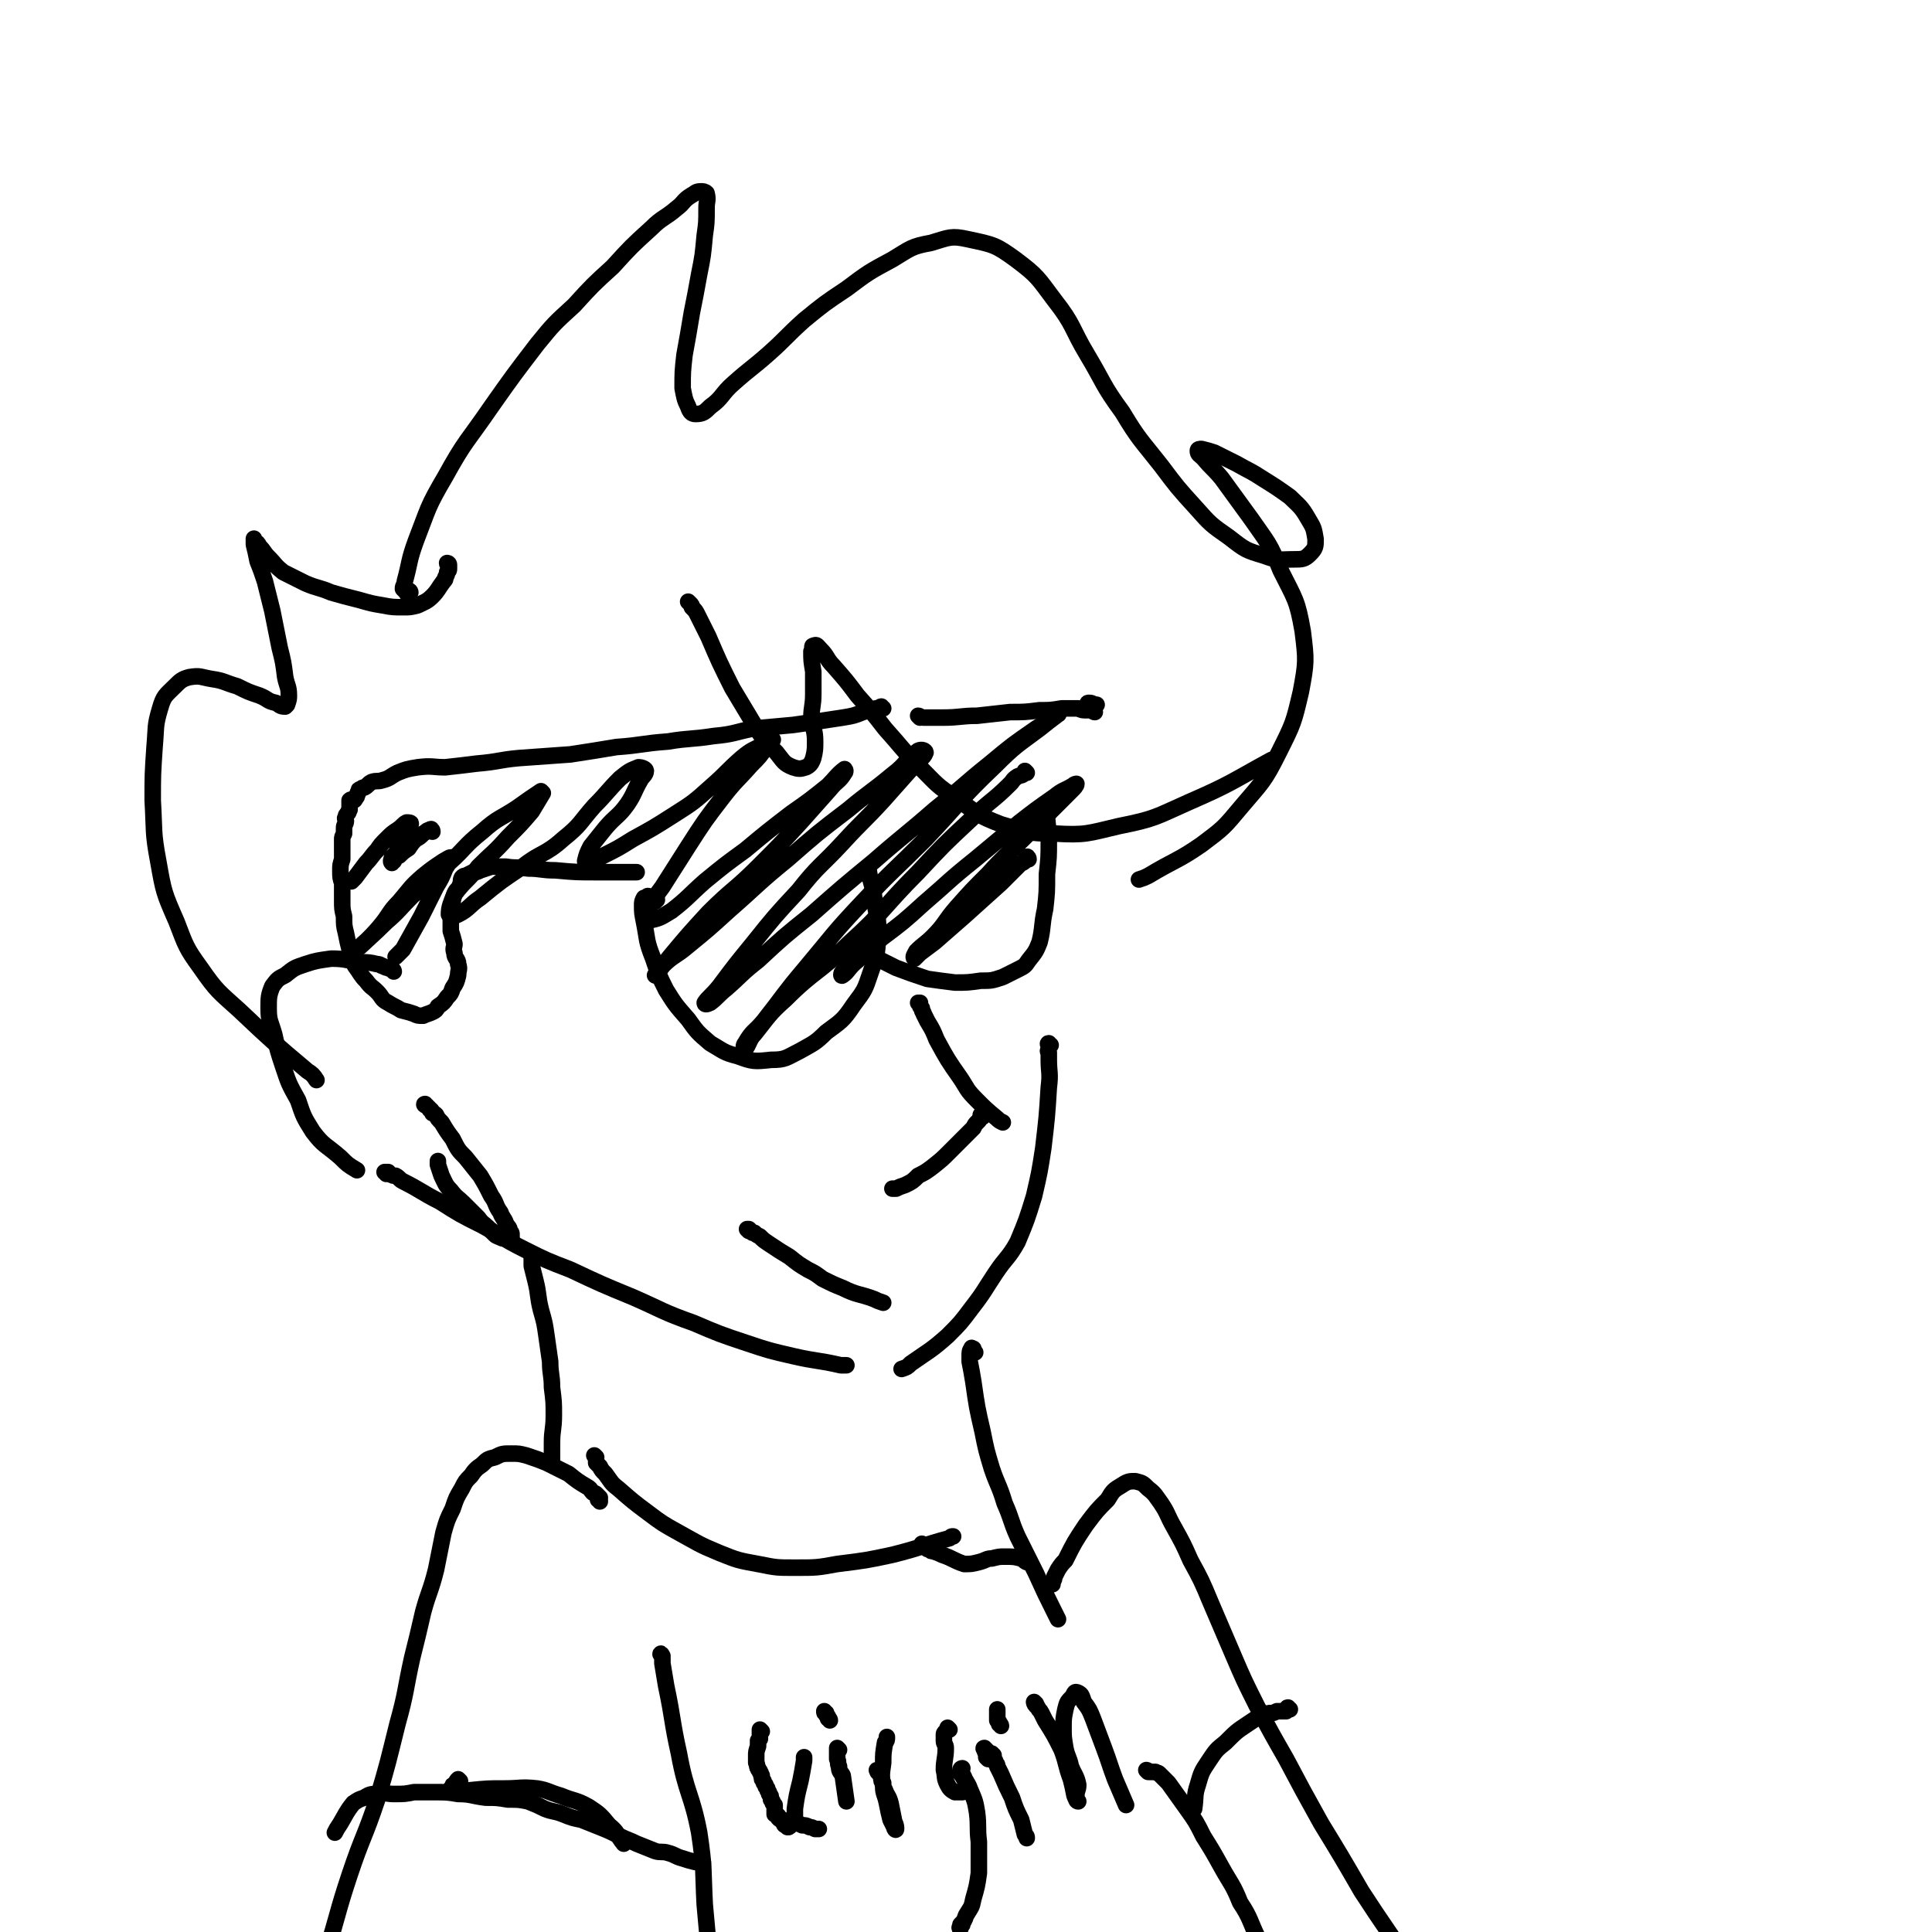
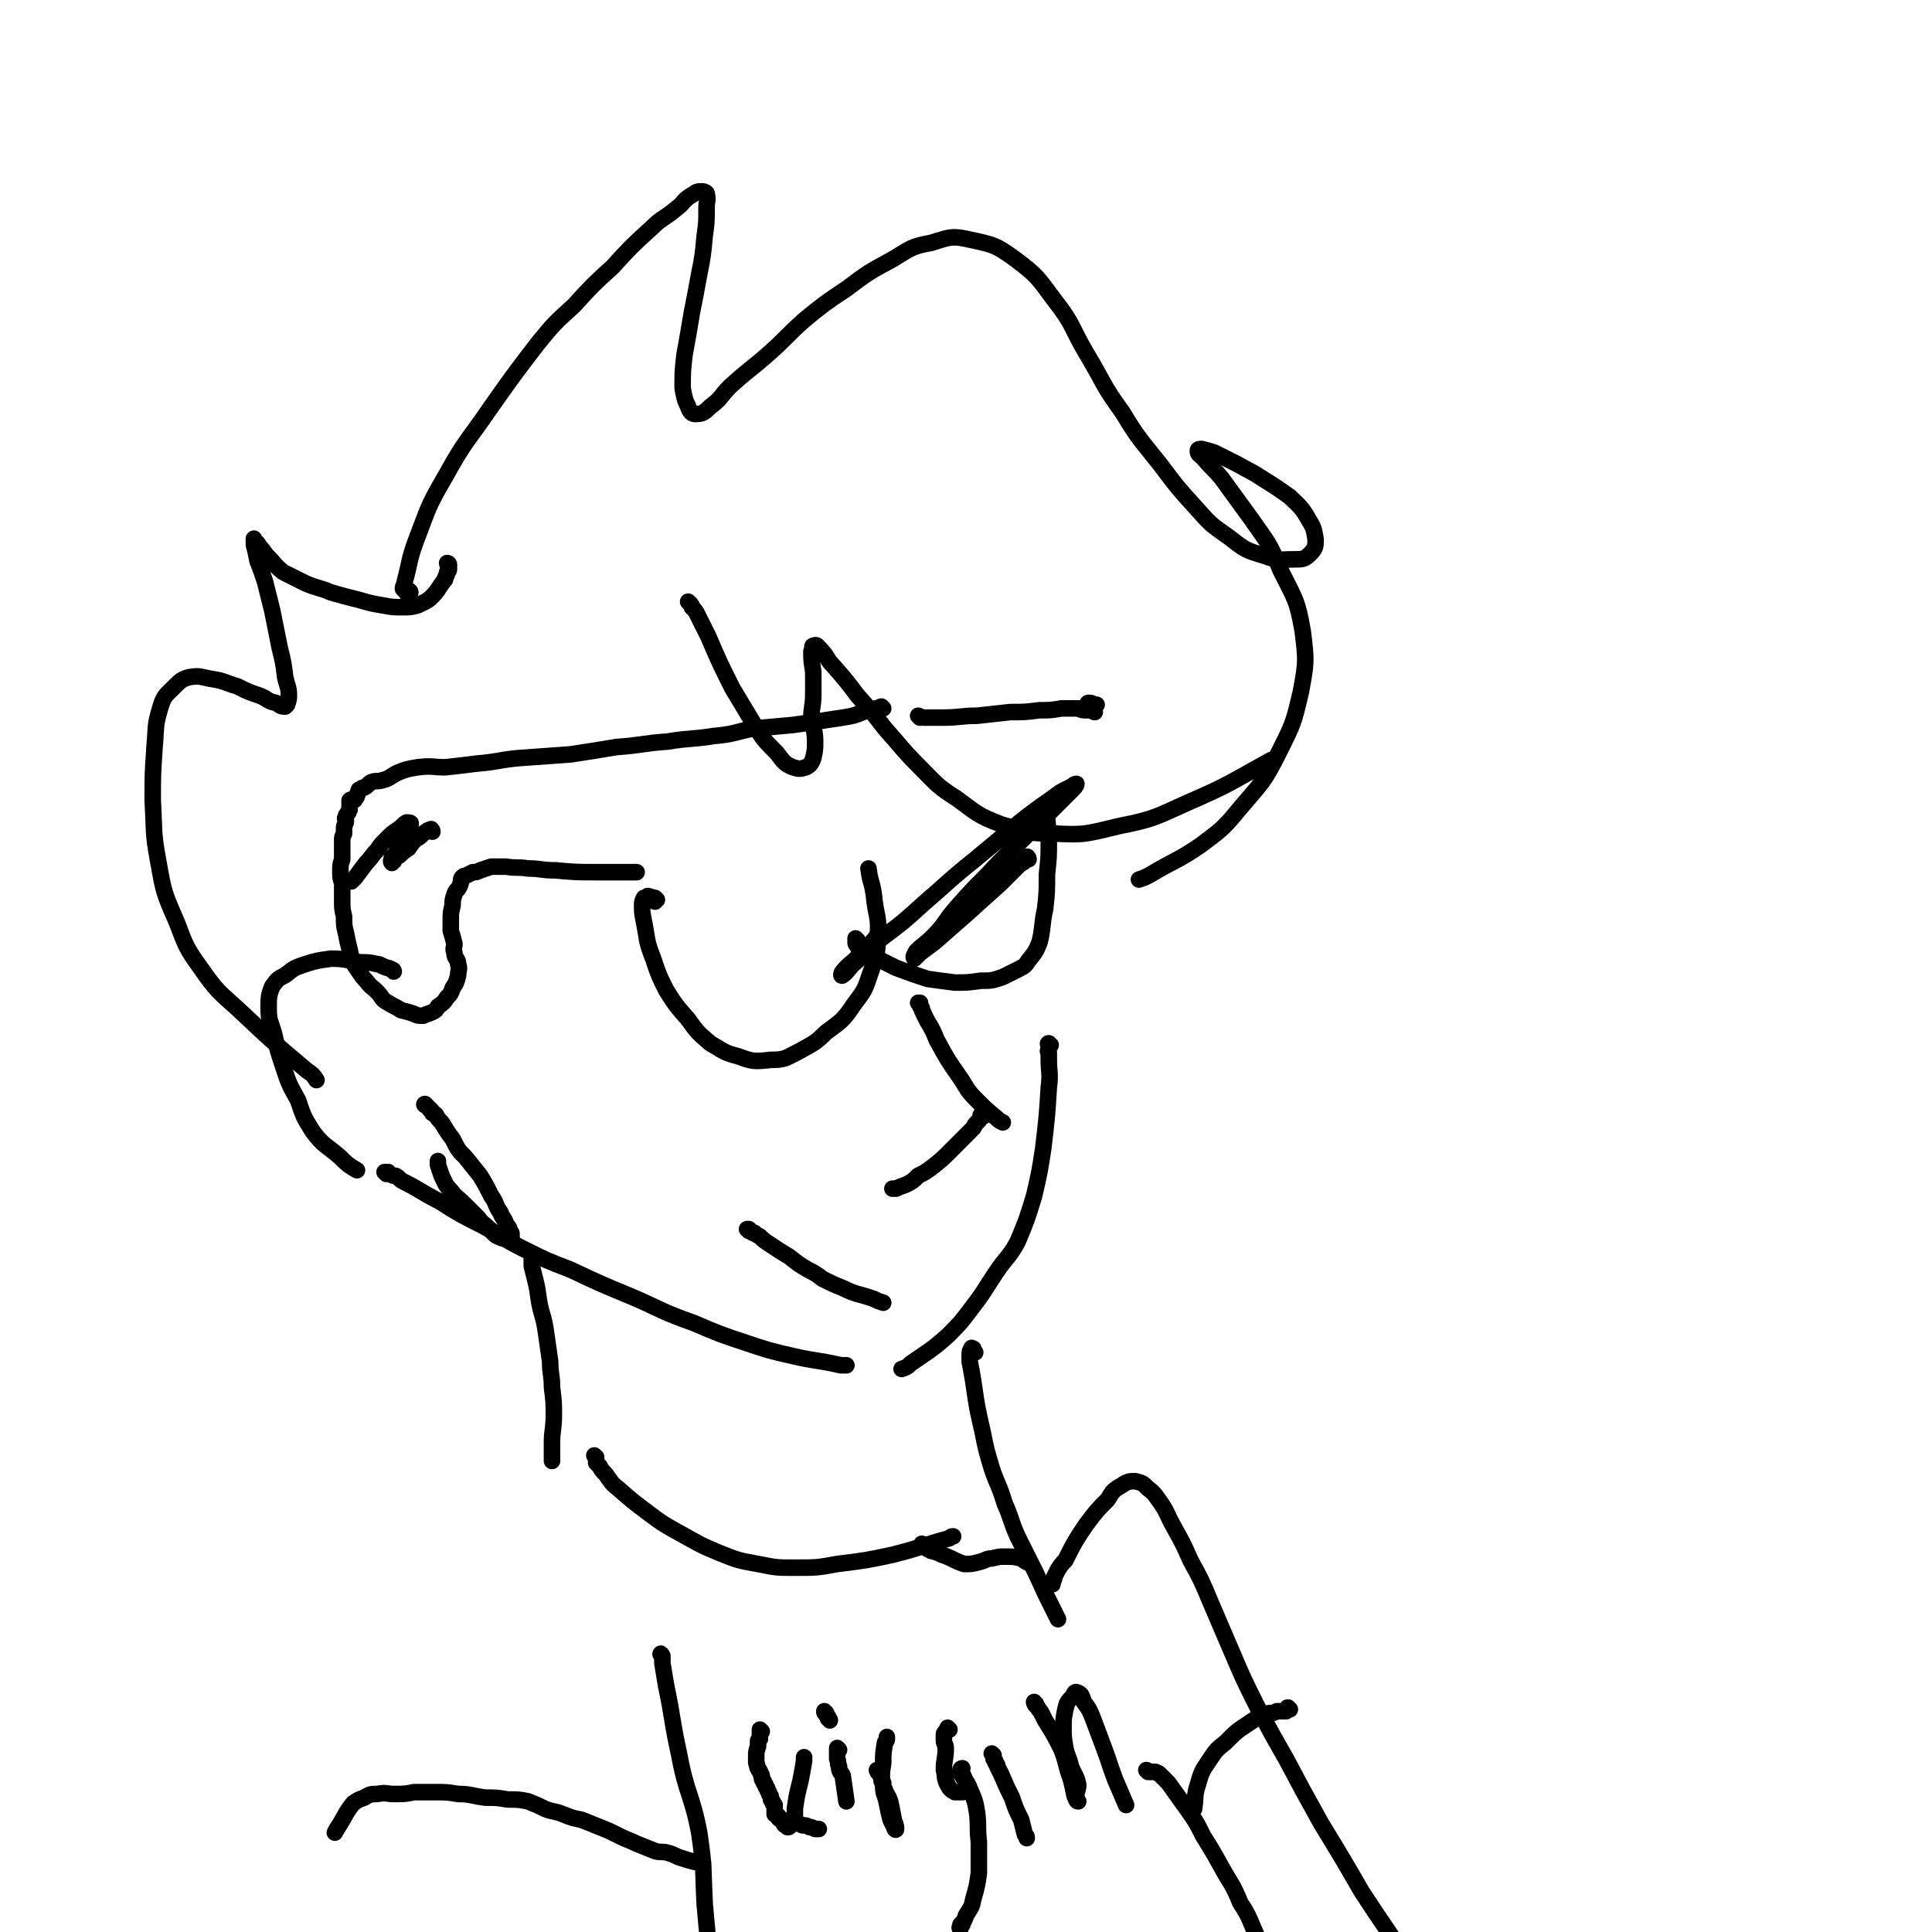
<svg xmlns="http://www.w3.org/2000/svg" viewBox="0 0 1050 1050" version="1.1">
  <g fill="none" stroke="#000000" stroke-width="9" stroke-linecap="round" stroke-linejoin="round">
    <path d="M480,385c-1,0 -1,-1 -1,-1 -1,0 0,1 0,1 -1,0 -2,0 -3,0 -1,1 -1,1 -2,1 -2,1 -2,0 -5,1 -5,2 -5,2 -11,3 -13,2 -13,2 -27,4 -11,1 -11,1 -22,2 -10,2 -10,3 -21,4 -13,2 -13,1 -25,3 -14,1 -14,2 -28,3 -12,2 -12,2 -25,4 -14,1 -14,1 -28,2 -11,1 -11,2 -23,3 -8,1 -8,1 -17,2 -7,0 -7,-1 -15,0 -6,1 -6,1 -11,3 -4,2 -4,3 -8,4 -3,1 -3,0 -6,1 -2,1 -2,2 -4,3 -1,0 -1,0 -2,1 -1,0 -1,0 -1,1 -1,1 0,1 -1,2 0,1 0,1 -1,2 0,0 0,1 -1,1 -1,0 -1,-1 -2,0 0,1 0,1 0,3 0,1 0,1 0,2 -1,1 0,1 -1,2 -1,1 -1,1 -1,2 -1,1 0,1 0,2 0,2 -1,2 -1,4 0,1 0,1 0,3 -1,2 -1,2 -1,3 0,2 0,2 0,5 0,3 0,3 0,6 -1,3 -1,3 -1,6 0,4 0,4 1,7 0,4 0,4 0,9 0,5 0,5 1,9 0,5 0,5 1,9 1,5 1,5 2,9 1,5 1,5 3,9 3,4 3,5 6,8 3,4 3,3 6,6 3,3 2,4 6,6 3,2 4,2 7,4 4,1 4,1 7,2 2,1 2,1 5,1 2,-1 3,-1 5,-2 2,-1 2,-1 3,-3 3,-2 3,-2 5,-5 2,-2 2,-2 3,-5 2,-3 2,-3 3,-7 0,-3 1,-3 0,-6 0,-3 -2,-3 -2,-6 -1,-3 0,-3 0,-5 -1,-4 -1,-4 -2,-7 0,-3 0,-3 0,-6 0,-4 0,-4 1,-8 0,-3 0,-3 1,-6 1,-3 2,-2 3,-5 1,-2 0,-2 1,-4 1,-1 1,-1 2,-1 2,-1 2,-1 4,-2 2,0 2,0 4,-1 3,-1 3,-1 6,-2 4,0 4,0 8,0 6,1 6,0 12,1 7,0 7,1 15,1 11,1 11,1 23,1 10,0 10,0 21,0 " />
    <path d="M357,489c0,0 -1,-1 -1,-1 0,0 0,2 0,2 -1,-1 -1,-2 -1,-2 -1,-1 -1,0 -2,0 0,-1 0,-1 -1,-1 -1,1 -1,1 -2,1 -1,2 -1,2 -1,4 0,4 0,4 1,9 2,10 1,10 5,20 3,9 3,9 7,17 5,8 5,8 12,16 5,7 5,7 12,13 7,4 7,5 15,7 8,3 9,3 18,2 8,0 8,-1 16,-5 7,-4 8,-4 14,-10 8,-6 9,-6 15,-15 6,-8 6,-8 9,-17 3,-9 4,-10 4,-20 1,-11 -1,-11 -2,-22 -1,-8 -2,-7 -3,-15 " />
    <path d="M500,390c0,0 -1,-1 -1,-1 1,0 1,1 3,1 2,0 2,0 4,0 3,0 3,0 6,0 10,0 10,-1 19,-1 9,-1 9,-1 18,-2 8,0 8,0 16,-1 6,0 6,0 12,-1 4,0 4,0 9,0 2,1 2,1 5,1 1,0 1,0 2,0 1,0 1,1 2,1 0,0 0,0 0,0 -1,-1 -1,-1 -1,-2 -1,0 -1,0 -1,0 -1,-1 -1,-1 -2,-2 0,0 0,0 0,0 0,-1 0,-1 1,-1 2,0 2,1 4,1 " />
    <path d="M466,511c-1,0 -1,-1 -1,-1 0,0 0,1 0,2 0,1 0,1 1,2 0,1 1,1 2,1 2,1 1,2 3,3 8,4 8,4 16,8 8,3 8,3 17,6 7,1 7,1 15,2 7,0 7,0 14,-1 6,0 6,0 12,-2 4,-2 4,-2 8,-4 4,-2 4,-2 6,-5 4,-5 4,-5 6,-10 2,-8 1,-9 3,-18 1,-9 1,-9 1,-19 1,-9 1,-9 1,-18 0,-8 -1,-8 -1,-16 " />
    <path d="M559,467c0,-1 -1,-2 -1,-1 -1,0 0,1 -1,2 -1,1 -2,1 -3,2 -2,2 -2,2 -4,4 -3,3 -3,3 -6,6 -10,9 -10,9 -20,18 -8,7 -8,7 -16,14 -4,3 -4,3 -8,6 -2,2 -3,3 -3,3 -1,-1 0,-2 1,-4 4,-4 5,-4 9,-8 7,-7 6,-8 13,-16 8,-9 8,-9 17,-18 9,-10 10,-10 19,-19 8,-8 8,-8 16,-16 5,-5 5,-5 10,-10 2,-2 3,-3 3,-4 0,0 -1,0 -2,1 -5,3 -5,2 -10,6 -10,7 -10,7 -19,14 -12,10 -12,10 -24,20 -15,12 -14,12 -28,24 -11,10 -11,10 -23,19 -6,6 -7,6 -13,12 -5,4 -5,6 -8,8 -1,1 -1,-1 0,-2 4,-5 5,-4 10,-10 6,-6 6,-6 11,-12 " />
-     <path d="M558,420c0,0 -1,-1 -1,-1 0,0 0,1 0,1 -2,2 -2,1 -4,2 -3,2 -2,2 -4,4 -10,10 -11,9 -21,19 -15,14 -15,14 -29,29 -19,19 -18,21 -38,39 -16,16 -18,14 -34,30 -9,8 -9,9 -17,19 -3,3 -3,6 -5,8 -1,0 -1,-2 0,-3 4,-7 5,-6 10,-12 11,-14 11,-15 22,-28 16,-19 15,-19 32,-37 16,-17 17,-17 34,-34 19,-20 18,-21 38,-40 11,-11 12,-11 24,-20 5,-4 5,-4 9,-7 1,-1 2,-1 1,-1 -5,4 -6,4 -12,8 -13,9 -13,9 -25,19 -15,12 -15,13 -30,25 -16,14 -17,14 -33,28 -17,14 -17,14 -34,29 -15,12 -15,12 -29,25 -9,7 -9,8 -17,15 -5,4 -5,5 -9,8 -2,1 -3,1 -3,0 2,-3 4,-4 8,-9 9,-12 9,-12 18,-23 12,-15 12,-15 25,-29 11,-14 12,-13 24,-26 11,-12 11,-11 22,-23 8,-9 8,-9 16,-18 3,-4 6,-5 7,-8 0,-1 -2,-2 -4,-1 -7,5 -6,7 -14,13 -12,10 -12,9 -24,19 -17,13 -17,13 -33,27 -16,13 -16,14 -32,28 -11,10 -11,10 -22,19 -7,6 -8,5 -14,11 -2,2 -4,6 -4,5 2,-2 4,-5 8,-10 10,-12 10,-12 21,-24 13,-13 14,-12 27,-25 12,-12 12,-12 23,-24 8,-9 8,-9 16,-18 4,-5 5,-4 8,-9 1,-1 0,-2 0,-2 -4,3 -5,5 -9,9 -10,8 -10,8 -20,15 -13,10 -13,10 -25,20 -11,8 -11,8 -22,17 -9,8 -9,9 -18,16 -5,3 -6,4 -11,5 -2,0 -3,-2 -2,-4 2,-7 3,-7 8,-14 7,-11 7,-11 14,-22 9,-14 9,-14 19,-27 7,-9 8,-9 15,-17 5,-5 5,-5 9,-11 2,-1 3,-3 3,-3 0,-1 -2,0 -4,2 -7,4 -7,3 -13,8 -8,7 -8,8 -16,15 -10,9 -10,9 -21,16 -11,7 -11,7 -22,13 -8,5 -8,5 -16,9 -4,2 -4,3 -9,4 0,0 -1,0 -1,-1 1,-4 1,-4 3,-8 4,-5 4,-5 8,-10 6,-7 7,-6 12,-13 4,-6 3,-6 7,-13 1,-2 3,-3 3,-5 0,-1 -2,-2 -4,-2 -5,2 -5,2 -10,6 -7,7 -7,8 -14,15 -8,9 -7,10 -17,18 -10,9 -12,7 -22,15 -12,8 -12,8 -23,17 -6,4 -6,6 -12,9 -2,1 -4,1 -5,0 0,-4 1,-6 3,-11 6,-8 7,-7 13,-15 8,-8 8,-7 16,-16 7,-7 7,-7 13,-14 3,-5 3,-5 6,-10 0,0 -1,-1 -1,-1 -6,4 -6,4 -13,9 -9,6 -10,5 -19,13 -10,8 -9,9 -18,17 -10,9 -10,9 -20,18 -7,7 -7,8 -14,14 -7,7 -14,13 -15,14 -1,1 6,-5 11,-11 6,-7 5,-8 11,-14 6,-7 6,-8 13,-14 5,-4 5,-4 11,-8 2,-1 3,-2 4,-2 0,1 -1,3 -3,6 -2,5 -2,5 -5,10 -4,8 -4,8 -8,16 -5,9 -5,9 -10,18 -2,2 -2,2 -4,4 " />
    <path d="M235,452c0,-1 -1,-2 -1,-1 -2,0 -2,1 -4,2 -2,2 -2,2 -4,3 -2,2 -2,2 -4,5 -3,2 -3,2 -5,4 -2,1 -2,1 -3,3 -1,0 -1,1 -1,1 -1,-1 0,-2 0,-3 1,-1 1,-1 2,-2 3,-5 3,-5 5,-10 2,-3 3,-4 3,-6 1,-1 -1,-1 -2,-1 -2,1 -2,2 -5,4 -3,2 -3,2 -6,5 -3,3 -3,3 -5,6 -3,3 -3,4 -6,7 -3,4 -3,4 -6,8 -1,1 -1,1 -2,2 " />
    <path d="M223,322c0,0 0,-1 -1,-1 0,0 0,1 0,2 -1,0 -1,-1 -1,-1 -1,-1 -1,-1 -2,-2 0,-2 1,-2 1,-4 3,-11 2,-11 6,-22 7,-18 6,-18 16,-35 11,-20 12,-19 25,-38 12,-17 12,-17 25,-34 9,-11 9,-11 20,-21 10,-11 10,-11 21,-21 10,-11 10,-11 21,-21 6,-6 7,-5 14,-11 4,-3 3,-4 8,-7 2,-1 2,-2 5,-2 1,0 2,0 3,1 1,4 0,4 0,8 0,8 0,8 -1,15 -1,11 -1,11 -3,21 -2,11 -2,11 -4,21 -2,12 -2,12 -4,23 -1,9 -1,9 -1,18 1,5 1,6 3,10 1,3 2,4 4,4 4,0 5,-1 8,-4 7,-5 6,-7 13,-13 9,-8 10,-8 19,-16 9,-8 9,-9 19,-18 11,-9 11,-9 23,-17 12,-9 12,-9 25,-16 10,-6 10,-7 21,-9 10,-3 11,-4 20,-2 14,3 15,3 26,11 12,9 12,10 21,22 11,14 9,15 18,30 9,15 8,16 19,31 9,15 10,15 21,29 9,12 9,12 19,23 8,9 8,9 18,16 9,7 9,7 19,10 8,3 8,2 16,2 5,0 6,0 9,-3 3,-3 3,-4 3,-8 -1,-6 -1,-6 -4,-11 -4,-7 -5,-7 -10,-12 -7,-5 -7,-5 -15,-10 -6,-4 -7,-4 -14,-8 -6,-3 -6,-3 -12,-6 -3,-1 -3,-1 -7,-2 -1,0 -2,0 -2,1 0,2 1,2 3,4 5,6 5,5 10,11 8,11 8,11 16,22 9,13 10,13 16,28 8,16 9,16 12,33 2,16 2,17 -1,33 -4,17 -4,17 -12,33 -8,16 -9,16 -20,29 -10,12 -10,12 -22,21 -13,9 -14,8 -29,17 -2,1 -2,1 -5,2 " />
    <path d="M375,328c0,0 -1,-1 -1,-1 0,0 1,1 1,1 1,1 1,1 1,2 2,2 2,2 3,4 3,6 3,6 6,12 6,14 6,14 13,28 6,10 6,10 12,20 5,8 5,8 12,15 4,5 4,6 9,8 3,1 4,1 7,0 2,-1 3,-2 4,-5 1,-4 1,-5 1,-9 0,-6 -1,-6 -2,-13 0,-6 1,-6 1,-13 0,-6 0,-6 0,-12 -1,-6 -1,-6 -1,-11 1,-2 0,-3 1,-3 2,-1 2,0 4,2 4,4 3,5 7,9 7,8 7,8 13,16 8,9 8,9 15,18 9,10 9,11 19,21 9,9 9,10 20,17 11,8 11,9 24,14 14,4 14,5 29,5 17,1 18,0 35,-4 20,-4 20,-5 38,-13 23,-10 23,-11 45,-23 " />
    <path d="M244,307c0,0 -1,0 -1,-1 0,0 1,0 1,1 0,1 0,1 0,2 0,1 0,1 -1,2 0,1 0,1 -1,3 0,1 0,1 -1,2 -3,4 -3,5 -6,8 -3,3 -4,3 -8,5 -4,1 -4,1 -8,1 -5,0 -6,0 -11,-1 -6,-1 -6,-1 -13,-3 -8,-2 -8,-2 -15,-4 -7,-3 -7,-2 -14,-5 -6,-3 -6,-3 -12,-6 -5,-4 -4,-4 -8,-8 -3,-3 -2,-3 -5,-6 -1,-2 -1,-2 -3,-3 0,-1 0,-2 0,-1 0,1 0,1 0,3 1,4 1,4 2,9 2,5 2,5 4,11 2,8 2,8 4,16 2,10 2,10 4,20 2,8 2,8 3,16 1,5 2,5 2,10 0,2 0,2 -1,5 0,0 -1,1 -1,1 -3,0 -3,-1 -5,-2 -5,-1 -4,-2 -9,-4 -6,-2 -6,-2 -12,-5 -7,-2 -7,-3 -14,-4 -6,-1 -6,-2 -12,-1 -4,1 -5,2 -8,5 -5,5 -6,5 -8,12 -3,10 -2,10 -3,21 -1,15 -1,15 -1,29 1,17 0,17 3,33 3,17 3,17 10,33 5,13 5,14 13,25 9,13 10,13 21,23 18,17 18,17 37,33 3,2 3,2 5,5 " />
    <path d="M214,528c0,0 0,-1 -1,-1 -1,-1 -1,0 -2,-1 -1,0 -1,0 -3,-1 -1,0 -1,-1 -3,-1 -4,-1 -5,-1 -9,-1 -8,-1 -8,-2 -16,-2 -7,1 -8,1 -14,3 -6,2 -6,2 -11,6 -4,2 -4,2 -7,6 -2,5 -2,6 -2,12 0,7 1,7 3,14 2,9 2,9 5,18 3,9 3,9 8,18 3,9 3,9 8,17 6,8 7,7 15,14 4,4 4,4 9,7 " />
    <path d="M210,638c0,-1 -1,-1 -1,-1 0,0 1,0 2,0 0,1 0,1 1,1 1,1 2,1 3,1 2,1 2,2 4,3 10,5 10,6 20,11 11,7 11,7 23,13 11,6 11,7 23,13 12,6 12,6 25,11 17,8 17,8 34,15 16,7 16,8 33,14 14,6 14,6 29,11 12,4 12,4 25,7 13,3 13,2 26,5 2,0 2,0 3,0 " />
    <path d="M571,568c-1,0 -1,-1 -1,-1 -1,0 0,1 0,1 0,1 0,1 0,1 0,2 -1,2 0,3 0,2 0,2 0,4 0,7 1,7 0,15 -1,16 -1,16 -3,33 -2,13 -2,13 -5,26 -4,13 -4,13 -9,25 -5,9 -6,8 -12,17 -6,9 -6,10 -13,19 -6,8 -6,8 -13,15 -9,8 -10,8 -20,15 -2,2 -2,2 -5,3 " />
    <path d="M500,546c0,0 0,-1 -1,-1 0,0 1,0 1,0 0,0 0,0 0,1 0,1 0,1 1,2 0,2 1,2 1,3 1,2 1,2 2,4 3,5 3,5 5,10 6,11 6,11 13,21 4,6 3,6 9,12 5,5 5,5 11,10 1,1 1,1 3,2 " />
    <path d="M534,607c0,0 0,-1 -1,-1 0,0 1,0 1,0 -1,1 -1,1 -2,3 0,0 0,0 -1,1 -1,1 -1,1 -2,3 -2,2 -2,2 -4,4 -4,4 -4,4 -9,9 -4,4 -4,4 -9,8 -4,3 -4,3 -8,5 -3,3 -3,3 -7,5 -3,1 -3,1 -5,2 -1,0 -1,0 -2,0 " />
    <path d="M232,601c-1,0 -2,-1 -1,-1 0,1 1,1 2,2 1,1 0,1 1,1 1,1 1,1 1,2 1,0 1,0 2,1 1,2 1,2 3,4 3,5 3,5 6,9 3,6 3,6 7,10 4,5 4,5 8,10 3,5 3,5 6,11 3,4 2,5 5,9 1,3 2,3 3,6 1,2 2,2 2,4 1,1 1,1 1,2 0,1 0,1 0,2 0,0 0,0 0,0 0,1 0,1 -1,1 -1,0 -1,-1 -1,-1 -2,0 -2,0 -3,0 -2,-1 -3,-1 -4,-2 -2,-2 -2,-2 -4,-4 -2,-2 -3,-2 -5,-5 -4,-4 -4,-4 -8,-8 -3,-3 -4,-3 -7,-7 -3,-3 -3,-4 -5,-8 -1,-3 -1,-3 -2,-6 0,-1 0,-1 0,-2 " />
    <path d="M290,683c0,0 -1,-1 -1,-1 0,0 0,0 0,1 0,1 0,1 0,3 0,1 0,1 0,2 1,4 1,4 2,8 2,8 1,8 3,16 2,7 2,7 3,14 1,7 1,7 2,14 0,7 1,7 1,14 1,8 1,8 1,15 0,8 -1,8 -1,15 0,5 0,5 0,10 " />
-     <path d="M326,816c0,-1 0,-1 -1,-1 0,-1 1,-1 1,-1 -1,-1 -1,-1 -2,-2 -1,-1 -1,0 -2,-1 -1,-1 -1,-2 -3,-3 -5,-3 -5,-3 -10,-7 -6,-3 -6,-3 -12,-6 -5,-2 -5,-2 -11,-4 -4,-1 -4,-1 -8,-1 -5,0 -5,0 -9,2 -4,1 -4,1 -7,4 -3,2 -4,3 -6,6 -3,3 -3,3 -5,7 -3,5 -3,5 -5,11 -3,6 -3,6 -5,13 -2,10 -2,10 -4,20 -3,12 -4,12 -7,23 -3,13 -3,13 -6,25 -4,18 -3,18 -8,36 -5,20 -5,21 -11,41 -7,21 -8,20 -15,41 -7,21 -6,21 -13,43 -12,35 -12,34 -24,69 0,1 0,1 0,1 " />
    <path d="M530,735c0,0 0,0 -1,-1 0,0 1,1 0,0 0,0 0,0 0,-1 0,0 0,0 0,0 -1,0 -1,-1 -1,0 -1,1 -1,2 -1,4 0,1 0,1 0,3 1,5 1,5 2,11 2,14 2,14 5,27 2,10 2,10 5,20 3,9 4,9 7,19 4,9 3,9 7,18 5,10 5,10 10,20 5,11 5,11 10,21 1,2 1,2 2,4 " />
    <path d="M572,861c0,0 -1,-1 -1,-1 0,0 1,0 1,0 0,0 0,0 0,0 1,-2 1,-2 1,-3 1,-2 1,-2 2,-4 2,-3 2,-3 4,-5 5,-10 5,-10 11,-19 6,-8 6,-8 12,-14 3,-5 3,-5 8,-8 3,-2 4,-2 7,-2 4,1 4,1 7,4 4,3 4,4 7,8 4,6 3,6 7,13 5,9 5,9 9,18 6,11 6,11 11,23 6,14 6,14 12,28 6,14 6,14 13,28 8,15 8,15 16,29 9,17 9,17 19,35 11,18 11,18 22,37 13,20 13,19 26,39 13,21 12,21 26,41 25,36 26,36 51,72 0,0 0,0 1,0 " />
    <path d="M360,900c0,0 -1,-2 -1,-1 0,0 1,1 1,2 0,1 0,1 0,3 1,6 1,6 2,12 4,19 3,19 7,37 4,22 7,22 11,43 3,20 2,20 3,39 2,22 2,22 4,44 3,23 2,23 6,45 3,23 3,23 7,47 4,17 4,17 8,34 " />
    <path d="M624,963c0,0 -1,-1 -1,-1 0,0 1,0 1,1 1,0 1,0 2,0 1,0 1,0 2,0 1,1 1,0 2,1 3,3 3,3 5,5 5,7 5,7 10,14 5,7 5,7 9,15 5,8 5,8 10,17 5,9 6,9 10,19 6,9 5,10 10,20 5,10 5,10 10,21 5,9 4,9 9,19 6,9 6,9 11,18 6,10 6,11 11,21 1,2 1,2 2,4 " />
    <path d="M427,992c-1,0 -1,-1 -1,-1 0,0 0,1 1,1 1,1 1,1 1,1 1,0 1,0 1,-1 1,0 1,0 1,-1 1,0 1,0 1,-1 1,-2 1,-2 1,-3 0,-2 0,-2 0,-4 1,-7 1,-7 3,-15 1,-5 1,-5 2,-11 0,-1 0,-1 0,-2 " />
    <path d="M456,951c0,0 -1,-1 -1,-1 0,1 0,2 0,3 0,1 0,1 0,3 1,2 0,2 1,4 0,3 1,3 2,5 1,7 1,7 2,14 " />
    <path d="M451,935c0,0 0,-1 -1,-1 0,-1 0,-1 0,-1 -1,-1 -1,-1 -1,-1 0,0 0,0 0,-1 -1,0 -1,0 -1,-1 " />
    <path d="M478,963c-1,-1 -1,-1 -1,-1 -1,0 0,0 0,1 1,1 1,1 2,3 0,2 0,2 1,3 0,2 0,2 1,4 1,3 2,3 3,7 1,5 1,5 2,10 1,2 1,3 1,4 0,1 -1,0 -1,-1 -1,-2 -1,-2 -2,-4 -1,-4 -1,-4 -2,-9 -1,-5 -2,-5 -2,-9 -1,-6 -1,-6 0,-13 0,-5 0,-5 1,-11 1,-1 1,-1 1,-3 " />
    <path d="M516,940c0,0 -1,-1 -1,-1 0,0 0,1 0,1 -1,1 -1,1 -1,1 -1,1 -1,1 -1,2 0,2 0,2 0,3 0,2 1,2 1,4 0,6 -1,6 -1,12 1,4 0,4 2,8 1,2 2,3 4,4 2,0 2,0 4,0 1,-1 1,-1 1,-2 1,0 2,-1 2,-2 0,-1 -1,-1 -1,-2 -1,-1 -1,-1 -2,-3 -1,-1 -1,-1 -1,-2 0,-1 0,-1 1,-2 0,0 -1,0 -1,1 1,2 1,2 2,4 1,3 2,3 3,6 3,7 3,7 4,13 1,8 0,8 1,16 0,8 0,8 0,17 -1,7 -1,7 -3,14 -1,5 -1,4 -4,9 -1,3 -1,3 -3,5 0,1 -1,2 0,2 0,0 0,-1 1,-2 " />
-     <path d="M536,951c-1,0 -2,-1 -1,-1 0,1 0,2 1,3 0,1 0,1 0,2 1,1 1,1 1,1 " />
-     <path d="M544,938c0,-1 -1,-1 -1,-1 0,-1 0,-1 0,-1 -1,-1 -1,-1 -1,-1 0,-2 0,-2 0,-3 0,-2 0,-2 0,-3 " />
    <path d="M563,926c0,0 -1,-1 -1,-1 0,0 0,1 1,2 1,0 0,0 1,1 1,2 1,1 2,3 1,2 1,2 2,4 5,8 5,8 9,16 3,8 2,8 5,16 1,4 1,4 2,9 1,2 1,3 2,3 0,0 -1,-1 -1,-3 0,-3 1,-3 1,-6 -1,-5 -2,-5 -4,-10 -1,-5 -2,-5 -3,-10 -1,-6 -1,-6 -1,-11 0,-5 0,-5 1,-10 1,-4 1,-4 4,-7 1,-2 1,-3 3,-2 2,1 2,2 3,5 3,4 3,4 5,9 3,8 3,8 6,16 3,8 3,9 6,17 3,7 3,7 6,14 " />
    <path d="M540,954c0,0 -1,-1 -1,-1 0,0 0,0 1,1 0,1 0,1 0,1 0,1 0,1 0,1 1,1 1,1 1,2 1,1 1,1 1,2 1,2 1,2 2,4 3,7 3,7 6,13 2,6 2,6 5,12 1,4 1,4 2,8 1,1 1,1 1,2 " />
    <path d="M414,941c0,0 -1,-1 -1,-1 0,1 0,1 0,2 0,0 0,0 0,1 0,0 0,0 0,1 0,0 0,0 0,1 0,0 0,0 -1,1 0,1 0,1 0,2 0,1 0,1 0,1 -1,3 -1,3 -1,5 0,2 0,2 0,4 1,2 0,2 1,3 0,1 1,1 1,2 1,1 0,1 1,2 0,2 0,2 1,3 0,1 0,1 1,2 0,1 0,1 1,2 0,2 1,1 1,3 1,1 1,1 1,3 1,1 1,1 1,2 0,0 0,0 1,1 0,1 0,1 0,3 0,0 0,0 0,1 0,0 0,1 0,1 1,0 1,0 2,1 0,0 0,0 0,0 0,0 0,1 0,1 1,1 1,1 2,1 4,1 4,1 7,2 2,0 2,0 4,1 2,0 2,0 4,1 1,0 1,0 3,1 1,0 1,0 2,0 " />
    <path d="M324,792c0,0 -1,-1 -1,-1 0,0 1,1 1,2 0,1 0,1 0,2 1,1 1,1 2,2 1,2 1,2 3,4 3,4 3,5 7,8 8,7 8,7 16,13 8,6 8,6 17,11 11,6 10,6 22,11 10,4 10,4 21,6 10,2 10,2 20,2 12,0 12,0 23,-2 16,-2 16,-2 30,-5 16,-4 16,-5 31,-9 1,-1 1,-1 2,-1 " />
-     <path d="M250,968c0,0 -1,-1 -1,-1 -1,1 -1,1 -1,2 -1,1 -1,1 -1,1 -1,0 -1,0 -1,1 -1,1 -1,1 -1,1 0,1 0,1 1,1 1,1 1,0 2,0 1,0 1,0 3,0 2,0 2,0 4,0 10,-1 10,-1 19,-1 9,0 9,-1 18,0 6,1 6,2 13,4 7,3 8,2 15,6 6,4 6,4 11,10 5,4 4,5 8,10 " />
    <path d="M701,929c-1,0 -1,-1 -1,-1 -1,0 0,1 0,1 -1,0 -1,0 -1,1 -1,0 -1,0 -2,0 0,0 0,0 -1,0 -1,0 -1,0 -1,0 -1,0 -1,0 -1,0 -2,1 -2,1 -3,1 -2,0 -2,0 -3,1 -2,0 -2,0 -4,1 -3,2 -3,2 -6,4 -6,4 -6,4 -12,10 -5,4 -5,4 -9,10 -4,6 -4,6 -6,13 -2,6 -1,6 -2,13 " />
    <path d="M382,1014c0,0 -1,-1 -1,-1 0,0 1,0 1,0 0,0 0,0 0,-1 0,0 0,0 0,0 -1,0 -1,0 -3,0 0,0 0,0 -1,0 -4,-1 -4,-1 -7,-2 -4,-1 -4,-2 -8,-3 -3,-1 -4,0 -7,-1 -5,-2 -5,-2 -10,-4 -4,-2 -5,-2 -9,-4 -6,-3 -6,-3 -11,-5 -5,-2 -5,-2 -10,-4 -5,-1 -5,-1 -10,-3 -5,-2 -5,-1 -10,-3 -4,-2 -4,-2 -9,-4 -5,-1 -5,-1 -11,-1 -6,-1 -6,-1 -12,-1 -8,-1 -8,-2 -15,-2 -6,-1 -6,-1 -13,-1 -5,0 -5,0 -11,0 -5,1 -5,1 -11,1 -4,0 -4,-1 -9,0 -3,0 -4,0 -7,2 -3,1 -3,1 -6,3 -4,5 -4,6 -7,11 -2,3 -2,3 -3,5 " />
    <path d="M502,840c0,0 -1,-1 -1,-1 0,0 0,1 1,1 0,1 1,1 1,1 1,1 1,1 2,1 1,1 1,1 2,1 3,1 3,1 5,2 6,2 6,3 12,5 4,0 4,0 8,-1 4,-1 4,-2 7,-2 4,-1 4,-1 7,-1 5,0 5,0 9,1 1,0 1,1 3,2 " />
    <path d="M407,669c0,0 -1,-1 -1,-1 0,0 1,0 1,0 1,1 1,1 2,2 0,0 0,0 1,0 1,1 1,1 3,2 2,2 2,2 5,4 6,4 6,4 11,7 5,4 5,4 10,7 4,2 4,2 8,5 6,3 6,3 11,5 8,4 9,3 17,6 2,1 2,1 5,2 " />
  </g>
</svg>